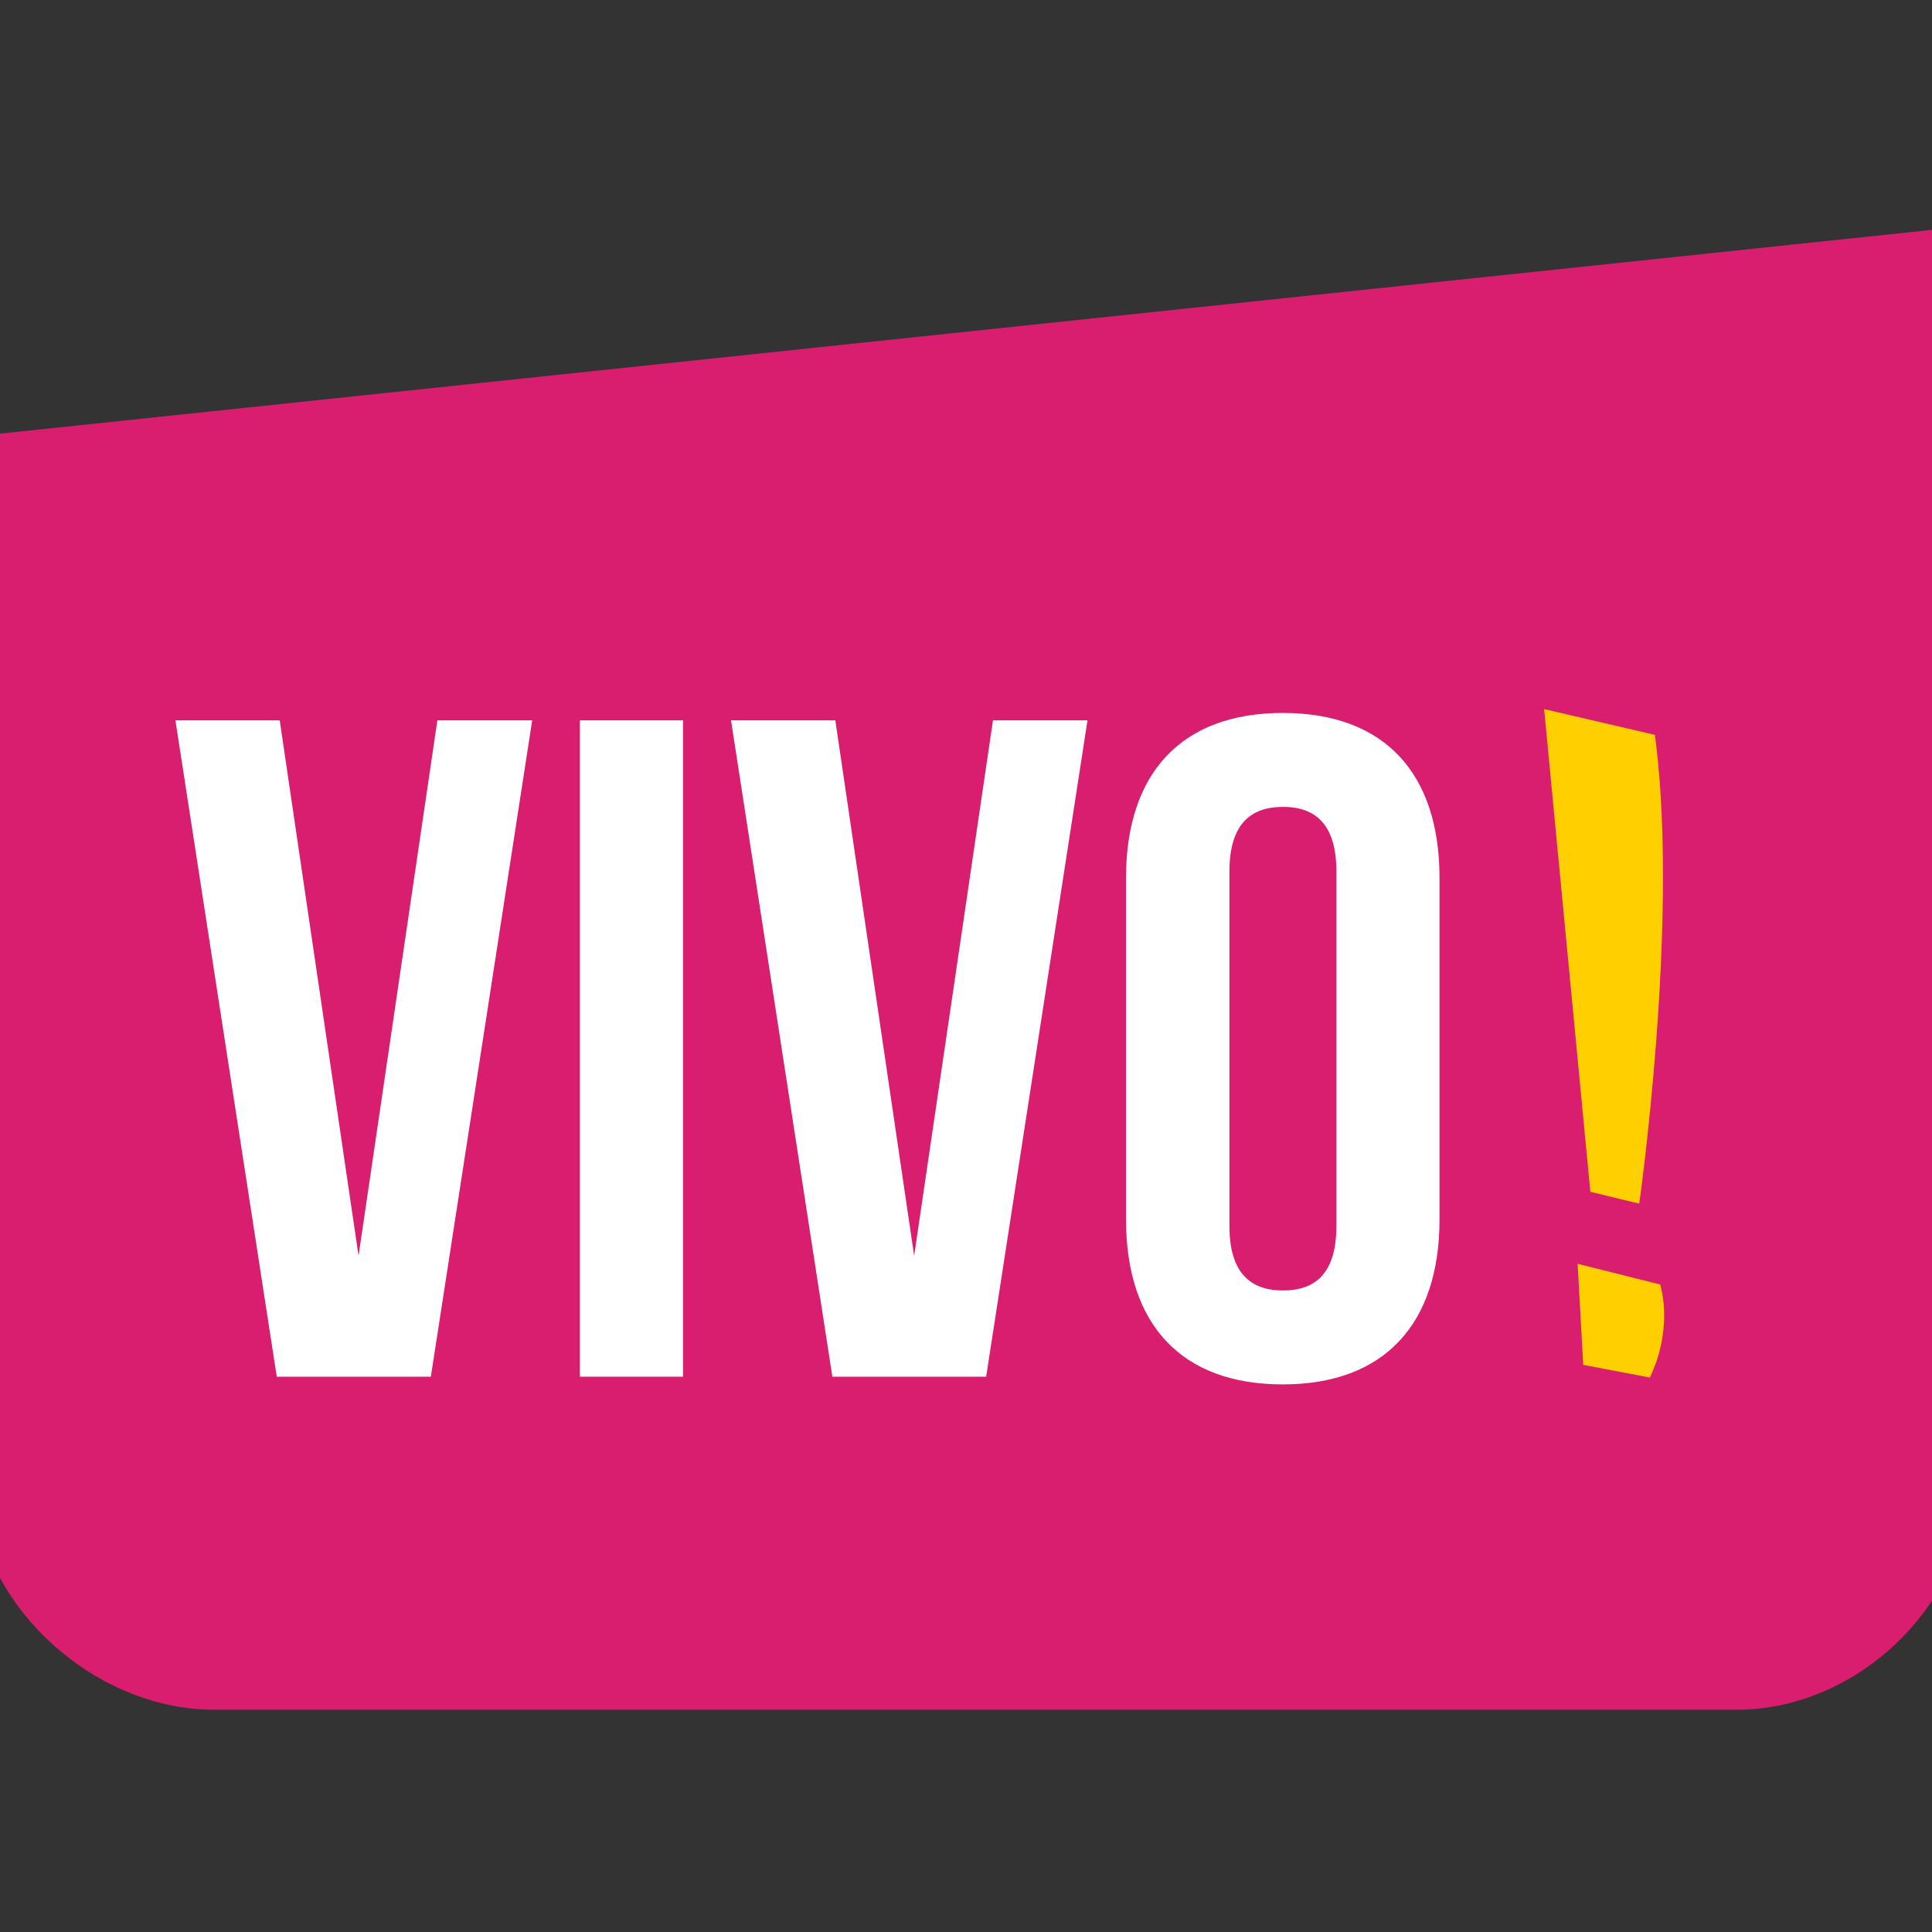
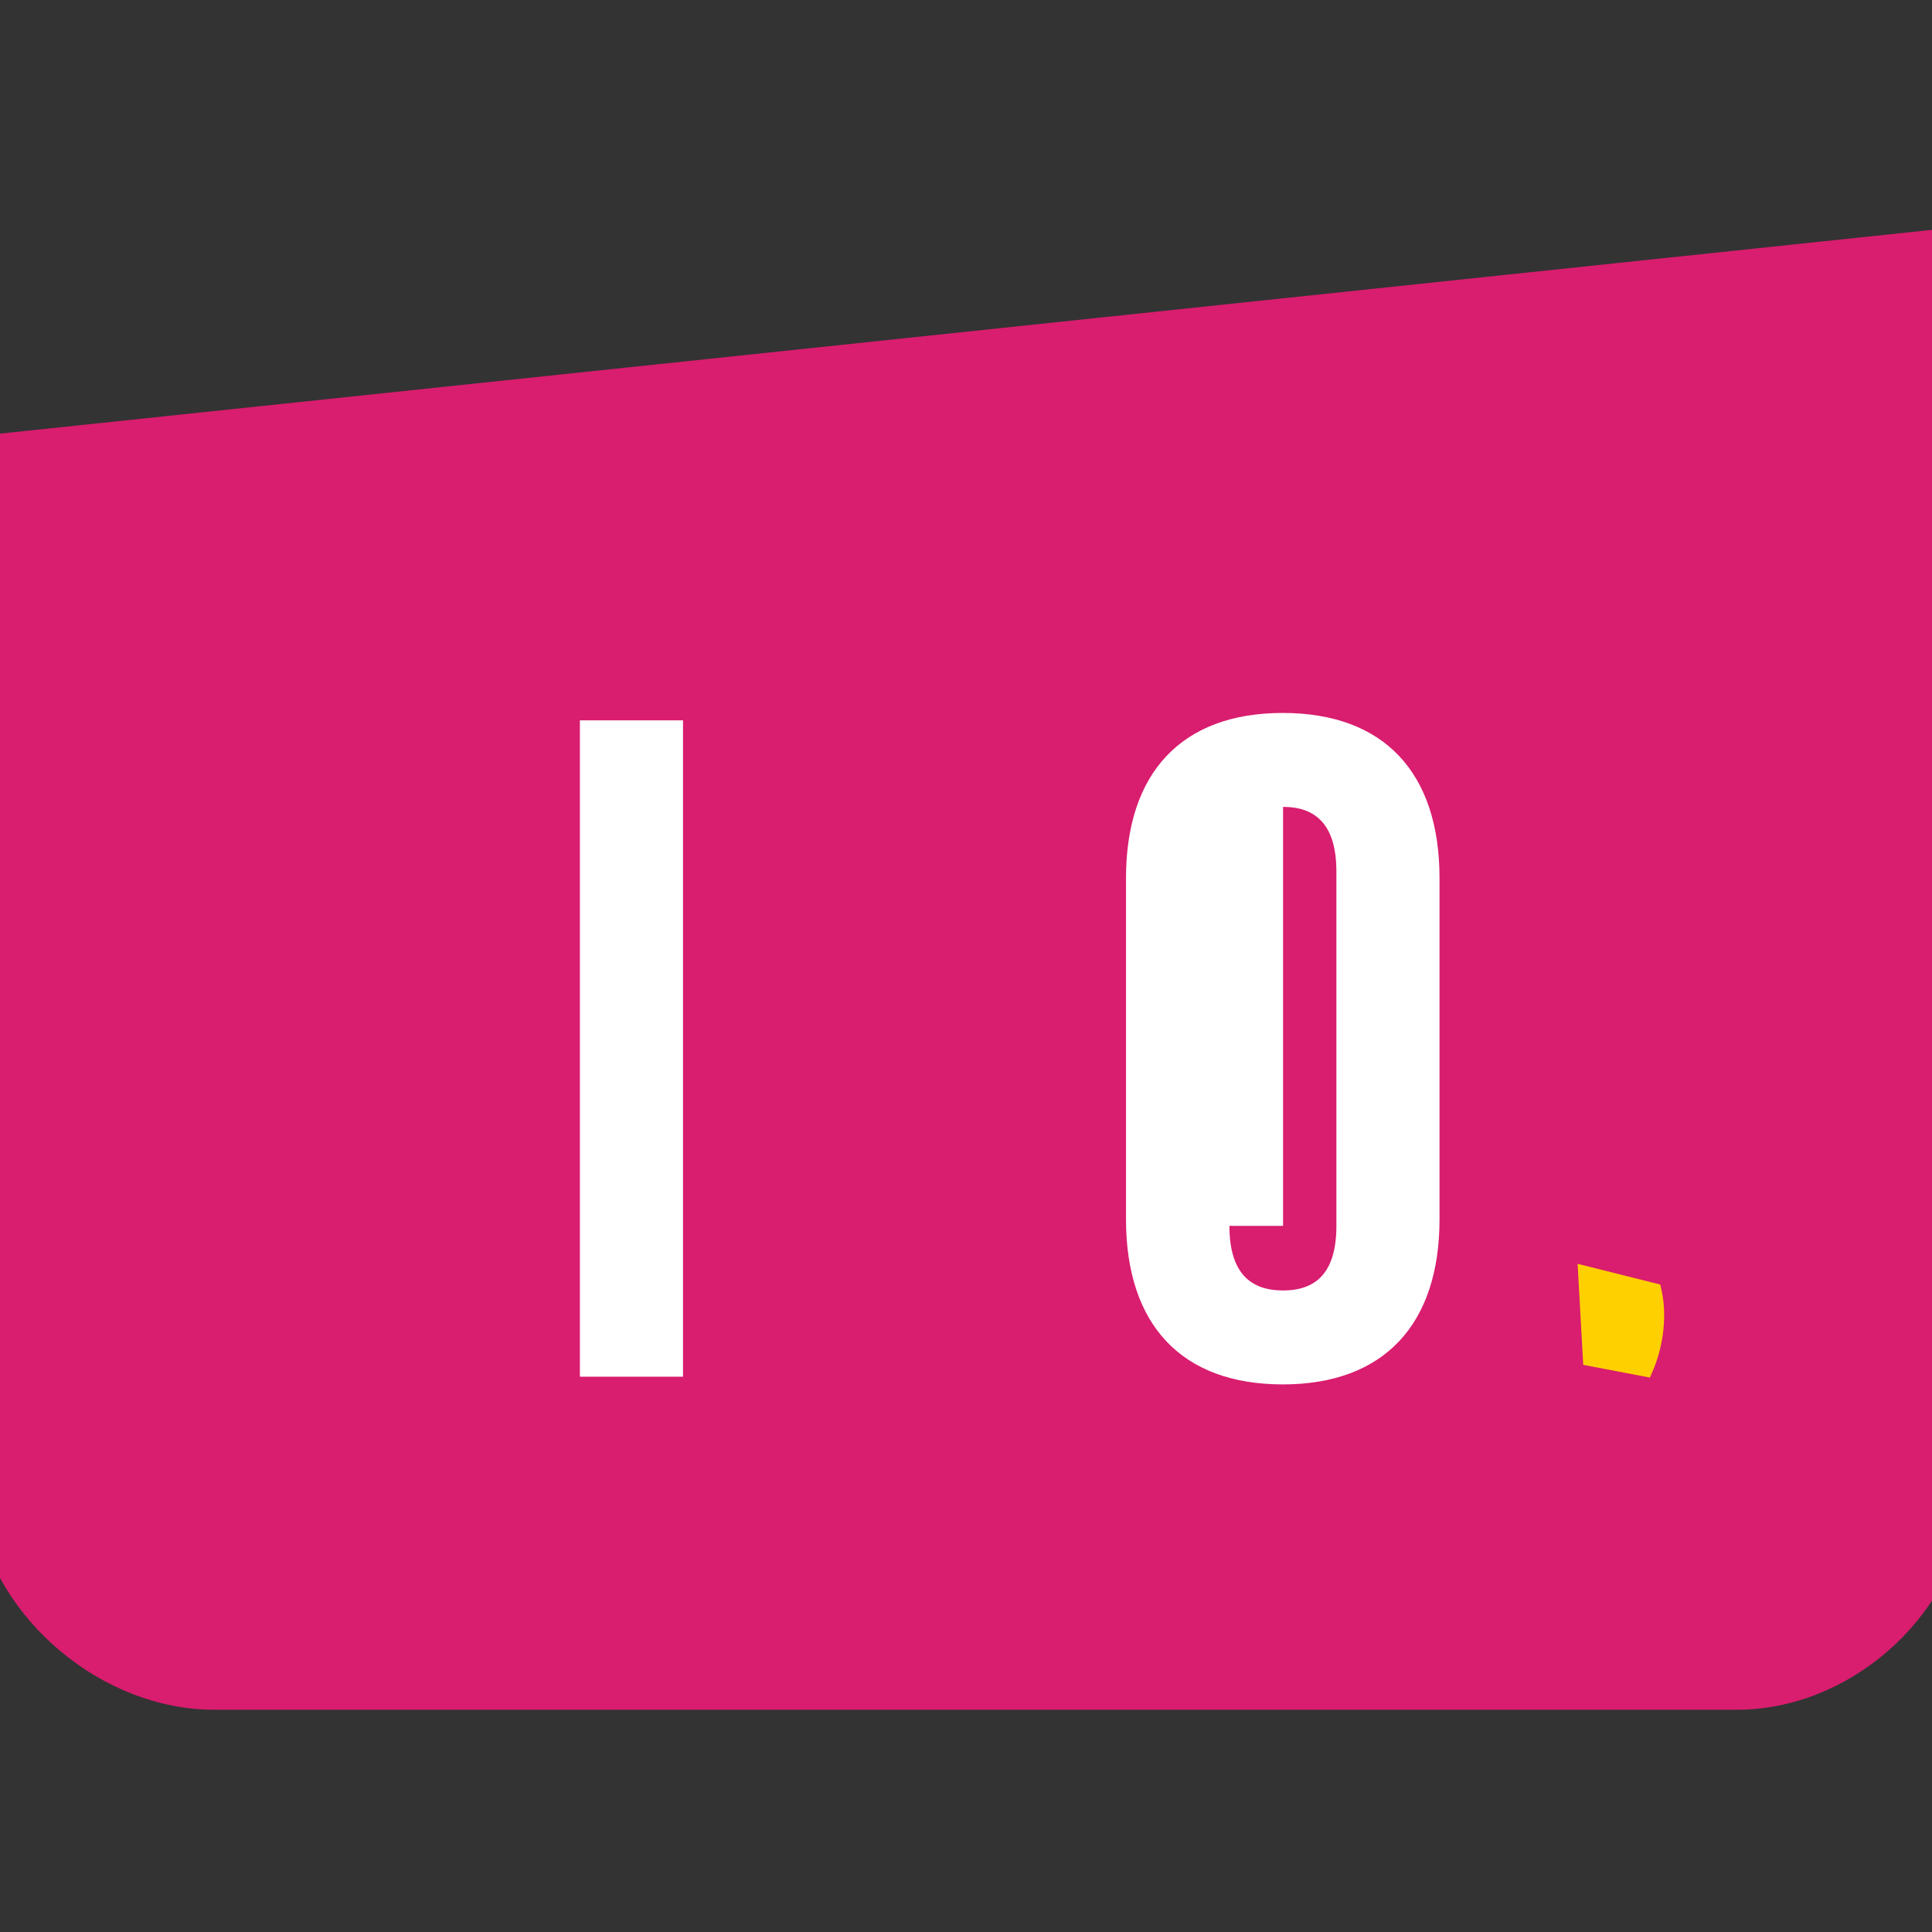
<svg xmlns="http://www.w3.org/2000/svg" version="1.1" id="layer" x="0px" y="0px" viewBox="0 0 652 652" style="enable-background:new 0 0 652 652;" xml:space="preserve">
  <rect x="0" y="0" width="652" height="652" fill="#333333" stroke="none" />
  <style type="text/css">
	.st0{fill:#D91D6F;}
	.st1{fill:#FFFFFF;}
	.st2{fill:#FFD000;}
</style>
  <g>
    <path class="st0" d="M663.8,509.2c-5.1,37.4-40,67.8-77.7,67.8H72.3c-37.6,0-73.7-30.1-80.4-67.1l-52.1-287.5   c-3.3-18.2,0.8-36,11.6-50.4c10.8-14.3,26.8-23.3,45.2-25.3l657-69.3c18.5-2,35.1,3.5,46.6,15.4c11.5,11.9,16.5,28.6,14,47   L663.8,509.2z" />
  </g>
-   <polygon class="st1" points="121,423.8 147.6,243.1 179.6,243.1 145.4,464.6 93.4,464.6 59.2,243.1 94.4,243.1 " />
  <rect x="195.7" y="243.1" class="st1" width="34.8" height="221.5" />
-   <polygon class="st1" points="308.5,423.8 335.1,243.1 367,243.1 332.8,464.6 280.9,464.6 246.7,243.1 281.9,243.1 " />
  <g>
-     <path class="st1" d="M414.9,413.7c0,15.8,7,21.8,18.1,21.8c11.1,0,18-6,18-21.8V294.1c0-15.8-7-21.8-18-21.8   c-11.1,0-18.1,6-18.1,21.8V413.7z M380,296.3c0-35.4,18.7-55.7,52.9-55.7c34.2,0,52.9,20.2,52.9,55.7v115.2   c0,35.4-18.7,55.7-52.9,55.7c-34.2,0-52.9-20.2-52.9-55.7V296.3z" />
+     <path class="st1" d="M414.9,413.7c0,15.8,7,21.8,18.1,21.8c11.1,0,18-6,18-21.8V294.1c0-15.8-7-21.8-18-21.8   V413.7z M380,296.3c0-35.4,18.7-55.7,52.9-55.7c34.2,0,52.9,20.2,52.9,55.7v115.2   c0,35.4-18.7,55.7-52.9,55.7c-34.2,0-52.9-20.2-52.9-55.7V296.3z" />
    <path class="st2" d="M560.3,433.5l-27.9-7l1.9,34.1l22.5,4.3l1.2-2.8c3.5-8.4,4.5-18.3,2.8-26.4L560.3,433.5z" />
-     <path class="st2" d="M521.1,239.3l15.6,162.9l16.5,4c0,0,13.2-92.7,5.7-154.8l-0.4-3.4L521.1,239.3z" />
  </g>
</svg>